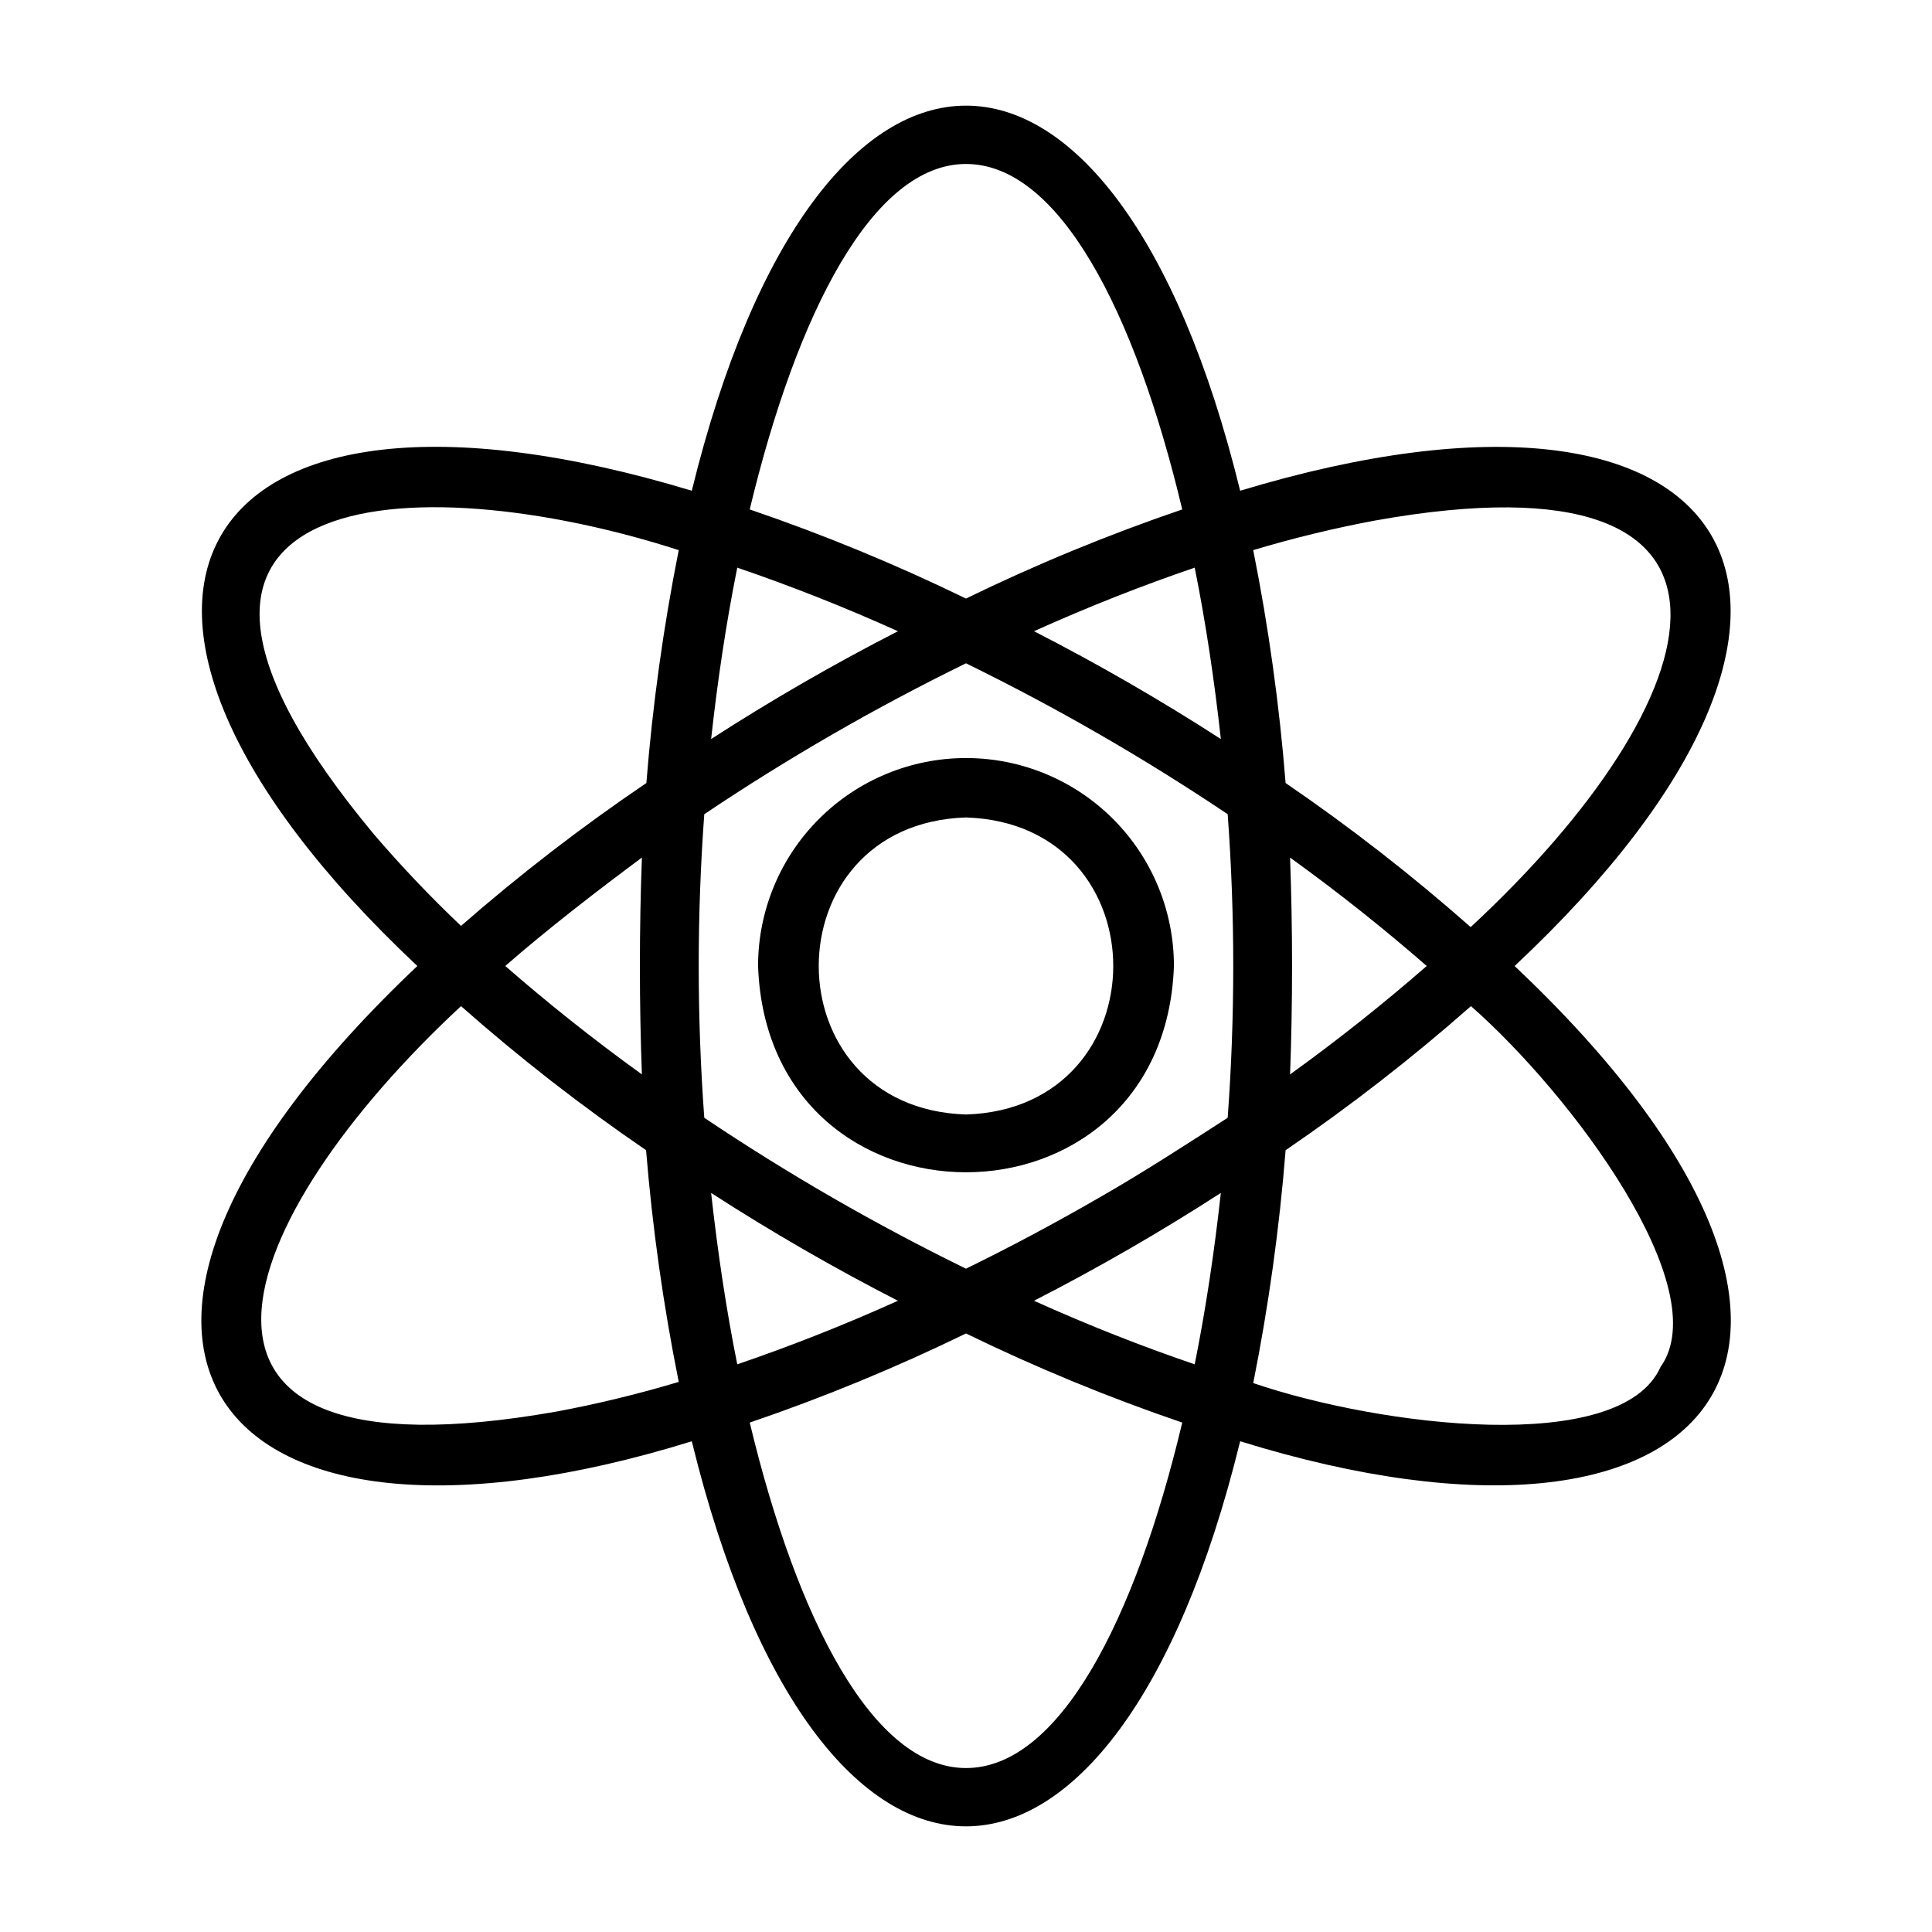
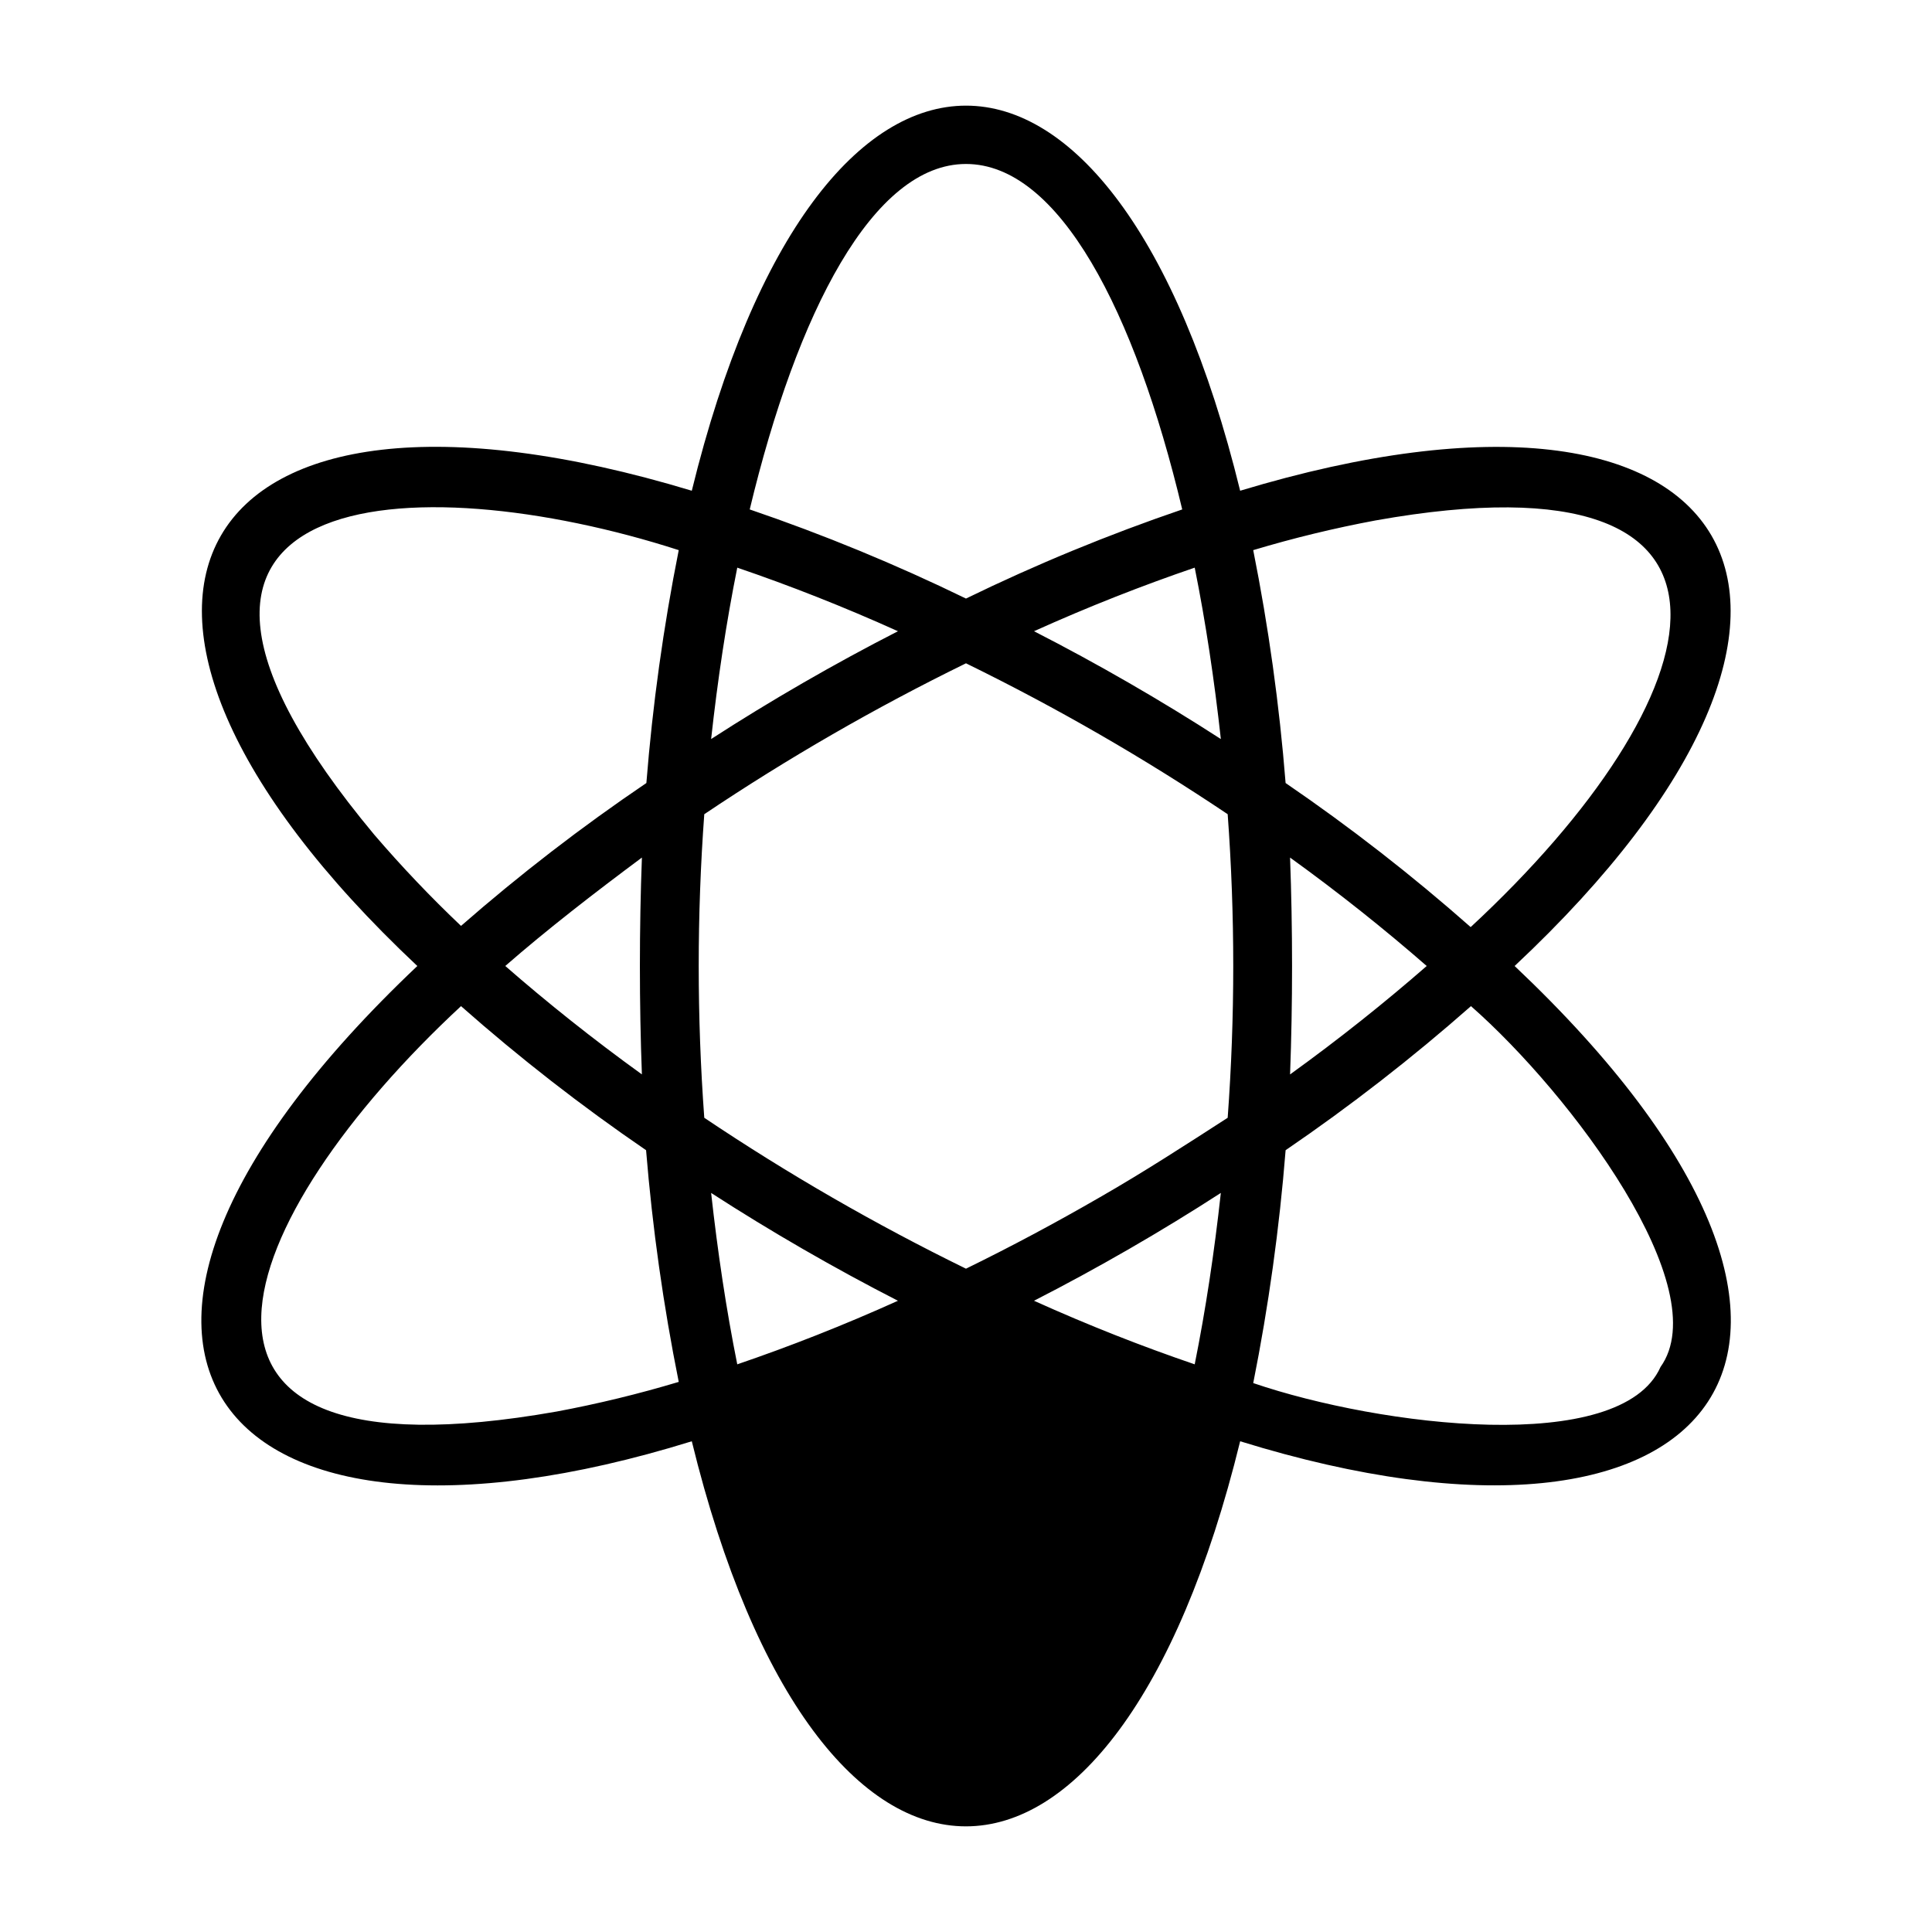
<svg xmlns="http://www.w3.org/2000/svg" fill="#000000" width="800px" height="800px" version="1.1" viewBox="144 144 512 512">
  <g>
-     <path d="m545.39 400c102.34-95.883 61.008-166.34-72.738-125.95-33.297-136.11-112.02-136.03-145.32 0-133.82-40.461-174.68 30.148-72.738 125.95-106.51 100.84-54.082 165.31 72.738 125.95 33.297 136.11 112.02 136.03 145.32 0 127.05 39.363 179.25-25.266 72.738-125.95zm-36.84-118.08c109.42-19.523 90.527 47.23 25.191 107.77-15.547-13.727-31.926-26.477-49.043-38.18-1.648-20.723-4.516-41.332-8.582-61.719 10.664-3.199 21.488-5.828 32.434-7.871zm-73.133 179.4c-11.809 6.824-23.617 13.121-35.426 18.895h0.004c-24-11.742-47.172-25.102-69.355-39.992-1.965-26.781-1.965-53.668 0-80.449 22.184-14.891 45.355-28.25 69.355-39.992 23.996 11.742 47.168 25.102 69.352 39.992 1.969 26.781 1.969 53.668 0 80.449-10.863 7.008-22.121 14.328-33.93 21.098zm32.117-1.18c-1.73 15.742-4.016 30.938-6.926 45.422-13.855-4.723-28.102-10.312-42.586-16.848 16.766-8.578 33.691-18.34 49.512-28.574zm-85.566 28.574c-14.484 6.535-28.734 12.121-42.586 16.848-2.914-14.484-5.195-29.758-6.926-45.422 15.82 10.234 32.742 19.996 49.512 28.574zm-67.855-59.984c-12.988-9.367-25.113-19.051-36.211-28.734 11.098-9.684 23.617-19.363 36.211-28.734-0.711 18.738-0.711 38.734-0.004 57.469zm18.344-88.875c1.73-15.742 4.016-30.938 6.926-45.422 13.855 4.723 28.102 10.312 42.586 16.848-16.77 8.578-33.691 18.34-49.516 28.574zm85.57-28.574c14.484-6.535 28.734-12.121 42.586-16.848 2.914 14.484 5.195 29.758 6.926 45.422-15.824-10.234-32.75-19.996-49.516-28.574zm67.855 59.984c12.988 9.367 25.113 19.051 36.211 28.734-11.098 9.684-23.223 19.363-36.211 28.734 0.703-18.738 0.703-38.734-0.004-57.469zm-85.887-183.81c24.641 0 44.793 38.965 57.309 91.551-19.574 6.676-38.715 14.562-57.309 23.617-18.594-9.055-37.734-16.941-57.309-23.617 12.516-52.191 32.668-91.551 57.309-91.551zm-156.81 177.75c-78.012-93.598 10.707-98.004 80.688-75.414-4.066 20.387-6.93 40.996-8.578 61.719-17.137 11.602-33.543 24.246-49.121 37.863-8.07-7.656-15.742-15.723-22.988-24.168zm48.254 152.88c-114.7 20.23-85.41-51.641-25.266-107.45 15.543 13.723 31.922 26.477 49.043 38.18 1.684 20.617 4.574 41.121 8.656 61.402-10.66 3.199-21.488 5.828-32.434 7.871zm108.56 94.465c-24.641 0-44.793-39.359-57.309-91.551 19.574-6.676 38.715-14.562 57.309-23.617 18.594 9.055 37.734 16.941 57.309 23.617-12.52 52.586-32.672 91.551-57.309 91.551zm184.05-106.27c-10.547 23.617-74.234 15.742-107.93 4.25v0.004c4.066-20.387 6.934-40.996 8.582-61.719 17.145-11.703 33.547-24.453 49.121-38.18 26.684 23.461 65.102 74.863 50.223 95.645z" />
-     <path d="m400 344.89c-14.617 0-28.633 5.805-38.965 16.141-10.336 10.332-16.141 24.348-16.141 38.965 2.598 72.895 107.61 72.895 110.21 0 0-14.617-5.805-28.633-16.137-38.965-10.336-10.336-24.352-16.141-38.965-16.141zm0 94.465c-52.035-1.652-52.035-77.066 0-78.719 52.031 1.652 52.031 77.066 0 78.719z" />
+     <path d="m545.39 400c102.34-95.883 61.008-166.34-72.738-125.95-33.297-136.11-112.02-136.03-145.32 0-133.82-40.461-174.68 30.148-72.738 125.95-106.51 100.84-54.082 165.31 72.738 125.95 33.297 136.11 112.02 136.03 145.32 0 127.05 39.363 179.25-25.266 72.738-125.95zm-36.84-118.08c109.42-19.523 90.527 47.23 25.191 107.77-15.547-13.727-31.926-26.477-49.043-38.18-1.648-20.723-4.516-41.332-8.582-61.719 10.664-3.199 21.488-5.828 32.434-7.871zm-73.133 179.4c-11.809 6.824-23.617 13.121-35.426 18.895h0.004c-24-11.742-47.172-25.102-69.355-39.992-1.965-26.781-1.965-53.668 0-80.449 22.184-14.891 45.355-28.25 69.355-39.992 23.996 11.742 47.168 25.102 69.352 39.992 1.969 26.781 1.969 53.668 0 80.449-10.863 7.008-22.121 14.328-33.93 21.098zm32.117-1.18c-1.73 15.742-4.016 30.938-6.926 45.422-13.855-4.723-28.102-10.312-42.586-16.848 16.766-8.578 33.691-18.34 49.512-28.574zm-85.566 28.574c-14.484 6.535-28.734 12.121-42.586 16.848-2.914-14.484-5.195-29.758-6.926-45.422 15.82 10.234 32.742 19.996 49.512 28.574zm-67.855-59.984c-12.988-9.367-25.113-19.051-36.211-28.734 11.098-9.684 23.617-19.363 36.211-28.734-0.711 18.738-0.711 38.734-0.004 57.469zm18.344-88.875c1.73-15.742 4.016-30.938 6.926-45.422 13.855 4.723 28.102 10.312 42.586 16.848-16.77 8.578-33.691 18.34-49.516 28.574zm85.57-28.574c14.484-6.535 28.734-12.121 42.586-16.848 2.914 14.484 5.195 29.758 6.926 45.422-15.824-10.234-32.75-19.996-49.516-28.574zm67.855 59.984c12.988 9.367 25.113 19.051 36.211 28.734-11.098 9.684-23.223 19.363-36.211 28.734 0.703-18.738 0.703-38.734-0.004-57.469zm-85.887-183.81c24.641 0 44.793 38.965 57.309 91.551-19.574 6.676-38.715 14.562-57.309 23.617-18.594-9.055-37.734-16.941-57.309-23.617 12.516-52.191 32.668-91.551 57.309-91.551zm-156.81 177.75c-78.012-93.598 10.707-98.004 80.688-75.414-4.066 20.387-6.93 40.996-8.578 61.719-17.137 11.602-33.543 24.246-49.121 37.863-8.07-7.656-15.742-15.723-22.988-24.168zm48.254 152.88c-114.7 20.23-85.41-51.641-25.266-107.45 15.543 13.723 31.922 26.477 49.043 38.18 1.684 20.617 4.574 41.121 8.656 61.402-10.66 3.199-21.488 5.828-32.434 7.871zm108.56 94.465zm184.05-106.27c-10.547 23.617-74.234 15.742-107.93 4.25v0.004c4.066-20.387 6.934-40.996 8.582-61.719 17.145-11.703 33.547-24.453 49.121-38.18 26.684 23.461 65.102 74.863 50.223 95.645z" />
  </g>
</svg>